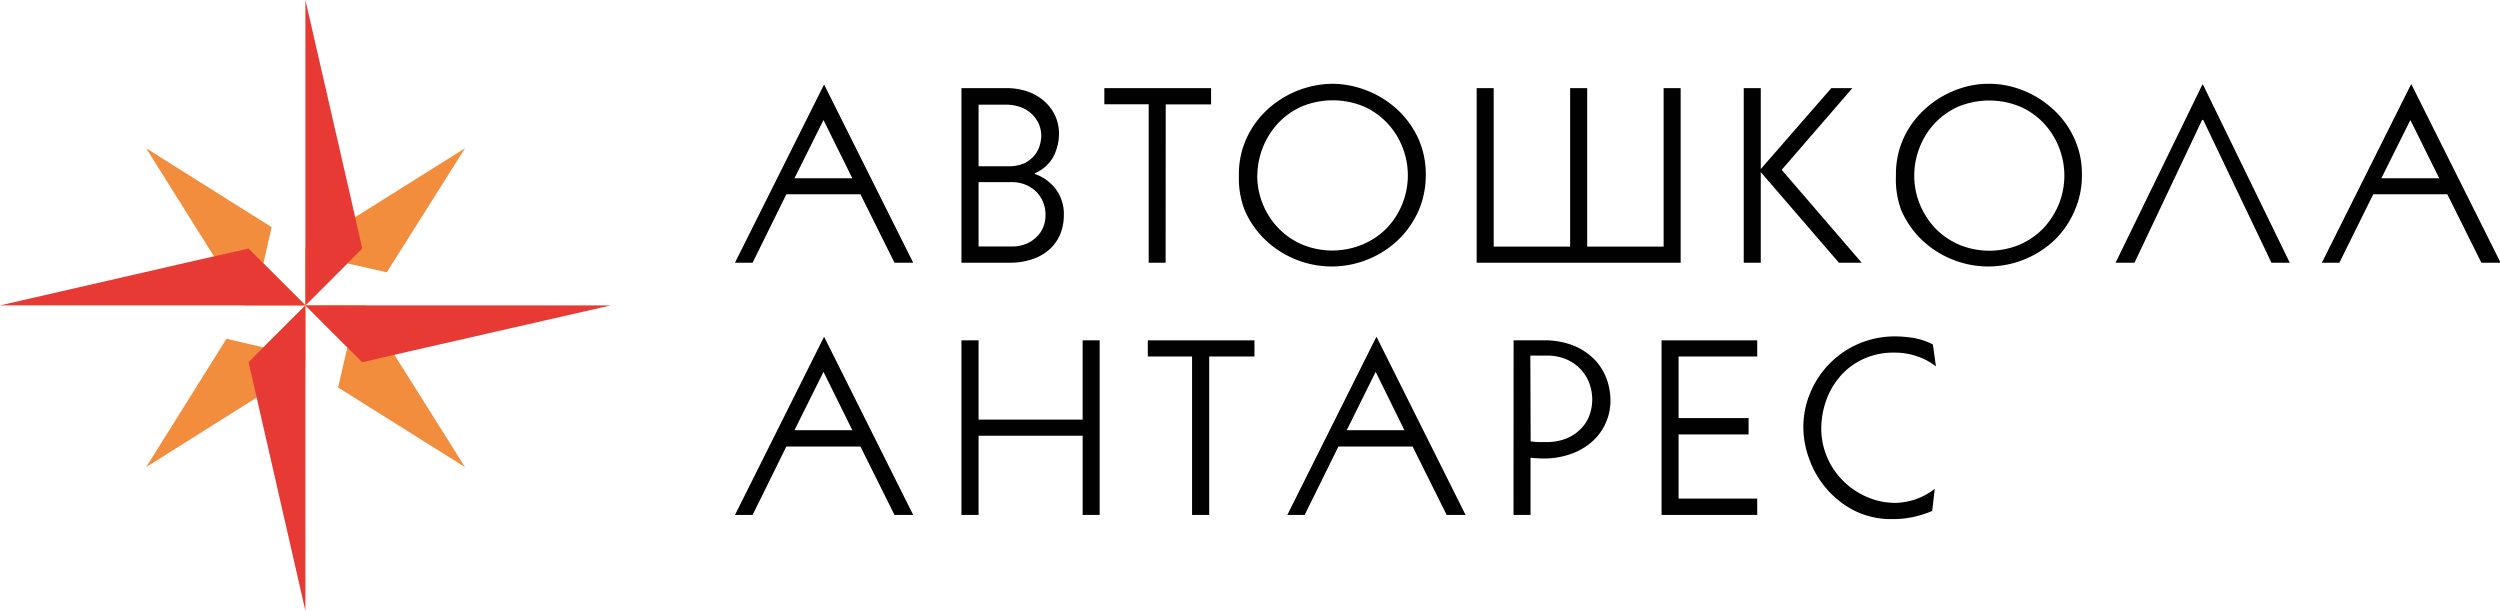
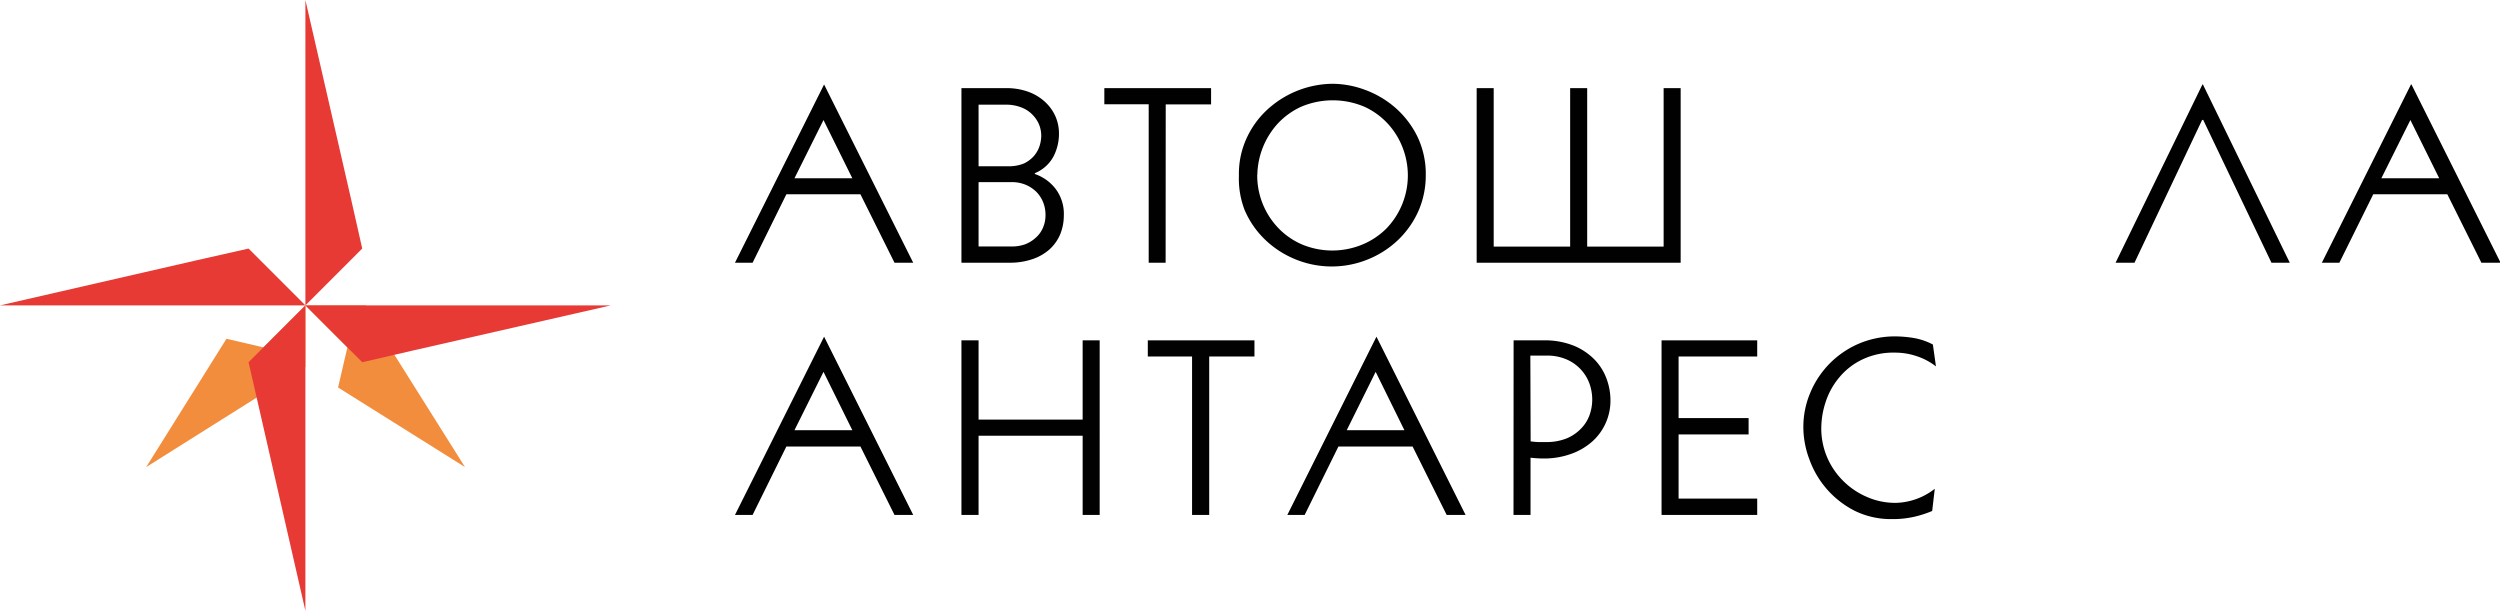
<svg xmlns="http://www.w3.org/2000/svg" viewBox="0 0 252.46 61.68">
  <defs>
    <style>.cls-1{fill:#f28d3d;}.cls-2{fill:#e73a35;}.cls-3{fill:#010101;}</style>
  </defs>
  <title>Asset 16</title>
  <g id="Layer_2" data-name="Layer 2">
    <g id="Layer_1_copy" data-name="Layer 1 copy">
-       <polygon class="cls-1" points="27.43 22.94 14.76 14.97 22.62 27.5 24.7 30.84 30.84 30.84 26.6 26.6 27.43 22.94" />
      <polygon class="cls-1" points="22.87 34.21 14.76 47.17 27.54 39.13 30.84 37.05 30.84 30.84 26.6 35.08 22.87 34.21" />
      <polygon class="cls-1" points="36.83 31.05 36.98 30.84 30.84 30.84 35.08 35.08 34.14 39.13 46.96 47.17 38.81 34.21 36.83 31.05" />
-       <polygon class="cls-1" points="39.06 27.5 46.96 14.97 34.25 22.94 30.84 25.06 30.84 30.84 35.08 26.6 39.06 27.5" />
      <polygon class="cls-2" points="35.46 20.14 30.84 0 30.84 30.84 36.58 25.1 35.46 20.14" />
      <polygon class="cls-2" points="26.36 42.08 30.84 61.68 30.84 30.84 25.1 36.58 26.36 42.08" />
      <polygon class="cls-2" points="30.84 30.84 36.58 36.58 41.64 35.41 61.68 30.84 30.84 30.84" />
      <polygon class="cls-2" points="19.7 26.32 0 30.84 30.84 30.84 25.1 25.1 19.7 26.32" />
      <path class="cls-3" d="M90.33,52l-3.44-6.91H79.41L76,52H74.22l9-18h0l9,18Zm-4.26-8.56-2.91-5.89-2.93,5.89Z" />
      <path class="cls-3" d="M98.82,34.37v8h10.51v-8h1.72V52h-1.72V44H98.82v8H97.09V34.37Z" />
      <path class="cls-3" d="M122.11,52h-1.73V36h-4.47V34.37h10.77V36h-4.57Z" />
      <path class="cls-3" d="M146.09,52l-3.44-6.91h-7.49L131.75,52H130l9-18H139l9,18Zm-4.27-8.56-2.9-5.89L136,43.44Z" />
      <path class="cls-3" d="M152.85,34.37h3a7.86,7.86,0,0,1,3.13.56,6.3,6.3,0,0,1,2.1,1.44,5.51,5.51,0,0,1,1.18,1.94,6.29,6.29,0,0,1,.37,2.1,5.53,5.53,0,0,1-1.82,4.16,6.45,6.45,0,0,1-2.14,1.26,8,8,0,0,1-2.8.47,11.38,11.38,0,0,1-1.31-.08V52h-1.72Zm1.72,10.2a6.71,6.71,0,0,0,.76.07h.76a5.43,5.43,0,0,0,2.12-.37,4.31,4.31,0,0,0,1.46-1,3.75,3.75,0,0,0,.85-1.36,4.66,4.66,0,0,0,.27-1.56,4.84,4.84,0,0,0-.29-1.64,4.23,4.23,0,0,0-2.34-2.43,4.91,4.91,0,0,0-2-.37h-1.62Z" />
      <path class="cls-3" d="M167.79,52V34.37h9.66V36h-7.94v6.22h7.07v1.65h-7.07v6.48h7.94V52Z" />
      <path class="cls-3" d="M195.5,37a6.38,6.38,0,0,0-2-1.05,6.77,6.77,0,0,0-2.15-.34,7.23,7.23,0,0,0-3.3.7,6.82,6.82,0,0,0-2.31,1.8,7.44,7.44,0,0,0-1.37,2.46,8.59,8.59,0,0,0-.45,2.7,7.43,7.43,0,0,0,2.19,5.27,7.63,7.63,0,0,0,2.39,1.63,7.1,7.1,0,0,0,3,.61,6.64,6.64,0,0,0,3.88-1.42l-.26,2.24a10.77,10.77,0,0,1-1.79.58,9.71,9.71,0,0,1-2.25.24,8.29,8.29,0,0,1-3.79-.84,9.36,9.36,0,0,1-4.57-5.19,9.24,9.24,0,0,1-.61-3.25,8.83,8.83,0,0,1,.7-3.48,9.25,9.25,0,0,1,4.89-4.95,9.32,9.32,0,0,1,3.72-.74,12.39,12.39,0,0,1,1.77.15,6.55,6.55,0,0,1,2,.67Z" />
      <path class="cls-3" d="M90.33,26.53l-3.44-6.91H79.41L76,26.53H74.22l9-18h0l9,18ZM86.07,18l-2.91-5.88L80.23,18Z" />
      <path class="cls-3" d="M97.09,8.9h4.5a6.48,6.48,0,0,1,2.23.36,5,5,0,0,1,1.68,1,4.48,4.48,0,0,1,1.07,1.46,4.35,4.35,0,0,1,.37,1.79,5,5,0,0,1-.57,2.32,3.75,3.75,0,0,1-1.87,1.66v.08a4.47,4.47,0,0,1,2.09,1.49,4.19,4.19,0,0,1,.84,2.68,5.07,5.07,0,0,1-.37,1.93A4.37,4.37,0,0,1,106,25.17a5,5,0,0,1-1.74,1,7,7,0,0,1-2.31.36H97.09Zm1.73,7.89h3a4,4,0,0,0,1.6-.29,3.15,3.15,0,0,0,1-.76,2.94,2.94,0,0,0,.56-1,3.63,3.63,0,0,0,.17-1,3.07,3.07,0,0,0-.24-1.21,3.17,3.17,0,0,0-.7-1,3.1,3.1,0,0,0-1.12-.7,4.19,4.19,0,0,0-1.51-.26H98.82Zm0,8.1h3.36a3.88,3.88,0,0,0,1.34-.22A3.41,3.41,0,0,0,104.6,24a2.75,2.75,0,0,0,.72-1,3.13,3.13,0,0,0,.26-1.27,3.42,3.42,0,0,0-.25-1.33,3.12,3.12,0,0,0-.7-1.05,3.41,3.41,0,0,0-1.1-.71,3.68,3.68,0,0,0-1.4-.25H98.82Z" />
      <path class="cls-3" d="M117.71,26.53H116v-16h-4.48V8.9h10.78v1.64h-4.58Z" />
      <path class="cls-3" d="M125.11,17.74a8.62,8.62,0,0,1,.88-4,9,9,0,0,1,2.25-2.9,9.88,9.88,0,0,1,6.31-2.38,9.59,9.59,0,0,1,3.26.6,9.77,9.77,0,0,1,3.05,1.78,9.33,9.33,0,0,1,2.25,2.9,8.75,8.75,0,0,1,.87,4,9,9,0,0,1-.69,3.45,9.29,9.29,0,0,1-2,2.94,9.62,9.62,0,0,1-3,2,9.67,9.67,0,0,1-7.61,0,9.62,9.62,0,0,1-3-2,9.1,9.1,0,0,1-2-2.94A8.79,8.79,0,0,1,125.11,17.74Zm1.85-.07a7.67,7.67,0,0,0,2.18,5.41,7.34,7.34,0,0,0,2.4,1.63,7.95,7.95,0,0,0,6,0A7.49,7.49,0,0,0,140,23.08a7.72,7.72,0,0,0,2.17-5.41,7.75,7.75,0,0,0-.5-2.69,7.57,7.57,0,0,0-1.47-2.43,7.39,7.39,0,0,0-2.37-1.75,8.17,8.17,0,0,0-6.48,0,7.43,7.43,0,0,0-2.38,1.75,7.92,7.92,0,0,0-2,5.12Z" />
      <path class="cls-3" d="M160.28,8.9v16H168V8.9h1.72V26.53H149.12V8.9h1.72v16h7.72V8.9Z" />
-       <path class="cls-3" d="M177.81,26.53h-1.72V8.9h1.72v8.17l7.12-8.17h2.13l-7.14,8.25L188,26.53H185.7l-7.89-9.15Z" />
-       <path class="cls-3" d="M191.46,17.74a8.75,8.75,0,0,1,.87-4,9.33,9.33,0,0,1,2.25-2.9,9.88,9.88,0,0,1,3-1.78,9.18,9.18,0,0,1,6.53,0,9.72,9.72,0,0,1,3,1.78,9,9,0,0,1,2.25,2.9,8.62,8.62,0,0,1,.88,4,8.79,8.79,0,0,1-.7,3.45,9.1,9.1,0,0,1-1.95,2.94,9.62,9.62,0,0,1-3,2,9.67,9.67,0,0,1-7.61,0,9.62,9.62,0,0,1-3-2,9.29,9.29,0,0,1-2-2.94A9,9,0,0,1,191.46,17.74Zm1.85-.07a7.61,7.61,0,0,0,.58,3,7.81,7.81,0,0,0,1.59,2.43,7.49,7.49,0,0,0,2.41,1.63,7.95,7.95,0,0,0,6,0,7.49,7.49,0,0,0,2.41-1.63,8,8,0,0,0,1.59-2.43,7.76,7.76,0,0,0-1.39-8.1,7.32,7.32,0,0,0-2.38-1.75,8.17,8.17,0,0,0-6.48,0,7.39,7.39,0,0,0-2.37,1.75A7.57,7.57,0,0,0,193.81,15,7.75,7.75,0,0,0,193.31,17.67Z" />
      <path class="cls-3" d="M229.38,26.53l-6.89-14.42h-.11l-6.83,14.42h-1.91l8.77-18h.05l8.77,18Z" />
      <path class="cls-3" d="M250.58,26.53l-3.44-6.91h-7.48l-3.42,6.91h-1.77l9-18h.05l9,18ZM246.32,18l-2.91-5.88L240.48,18Z" />
    </g>
  </g>
</svg>